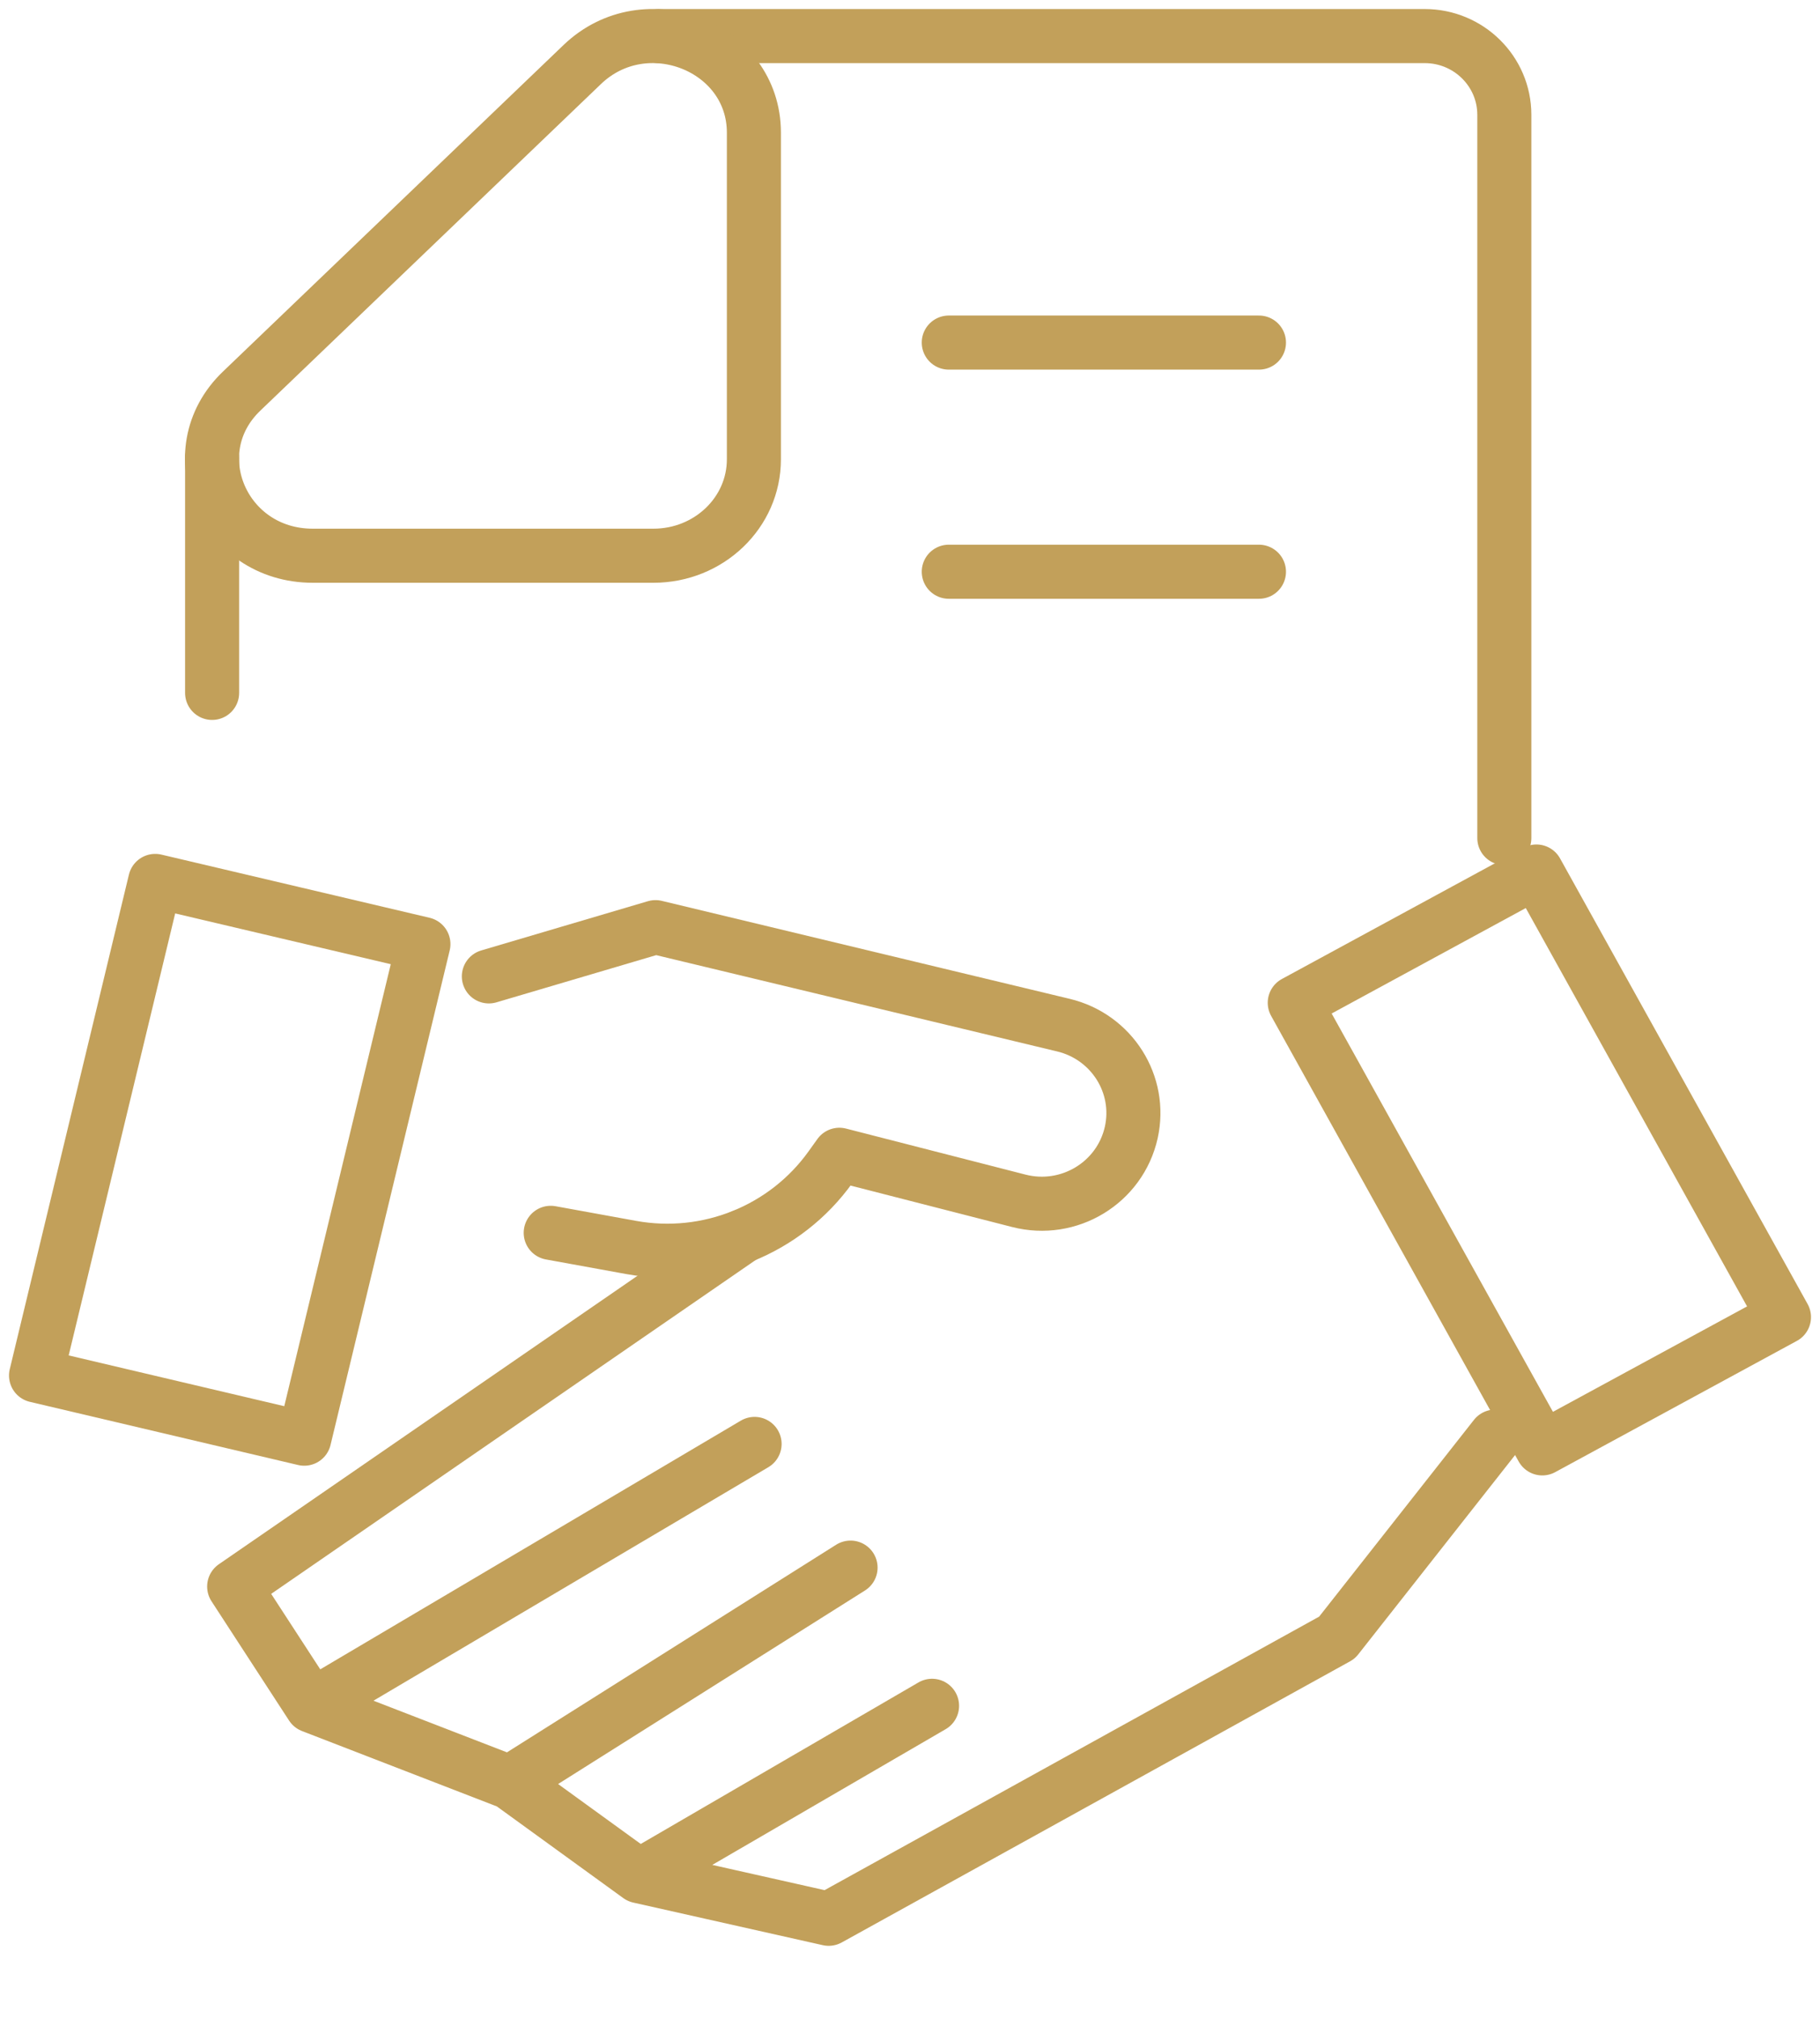
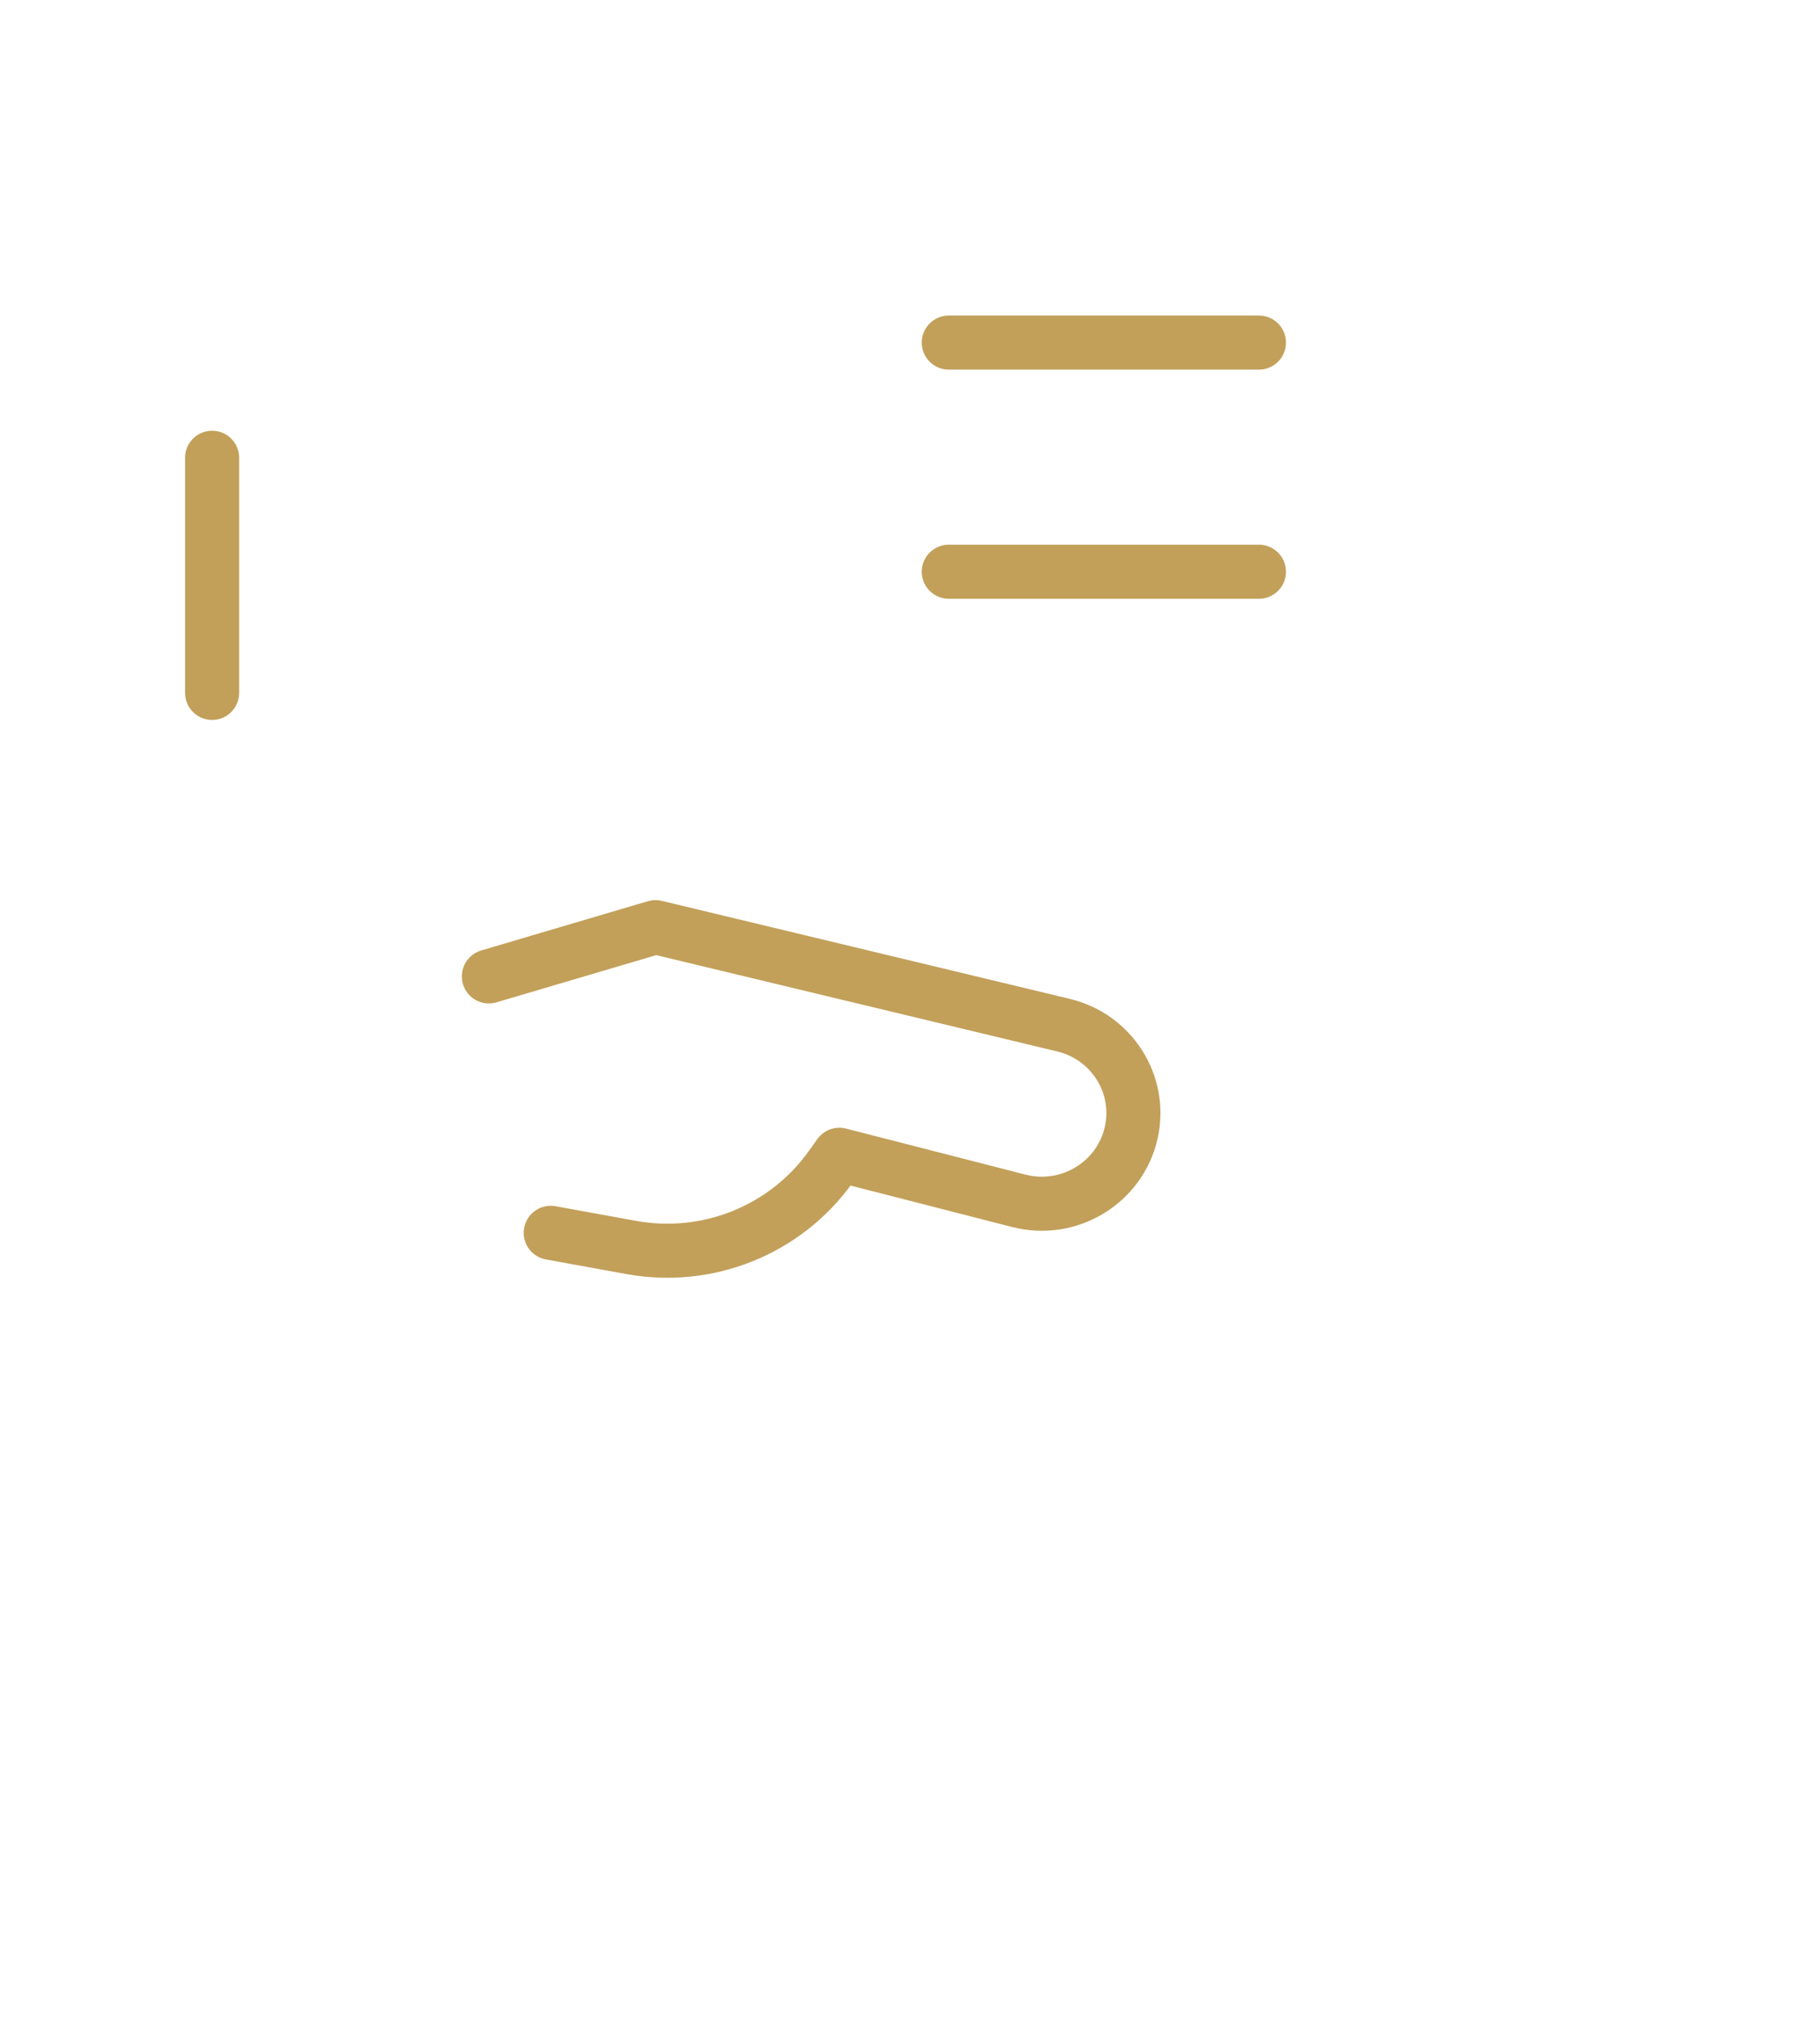
<svg xmlns="http://www.w3.org/2000/svg" width="101" height="112" viewBox="0 0 101 112" fill="none">
  <path d="M27.129 54.158L36.376 51.427L59.011 56.861C61.698 57.504 63.372 60.15 62.779 62.815C62.157 65.603 59.327 67.323 56.534 66.605L46.58 64.053L46.092 64.734C43.596 68.221 39.283 69.969 35.028 69.194L30.562 68.382" stroke="#C2A05A" stroke-width="3" stroke-linecap="round" stroke-linejoin="round" />
-   <path d="M23.497 52.367L8.613 48.863L2 76.296L16.884 79.8L23.497 52.367Z" stroke="#C2A05A" stroke-width="3" stroke-linecap="round" stroke-linejoin="round" />
-   <path d="M85.262 48.341L71.852 55.621L85.59 80.338L99 73.058L85.262 48.341Z" stroke="#C2A05A" stroke-width="3" stroke-linecap="round" stroke-linejoin="round" />
  <path d="M11.771 38.433V25.391" stroke="#C2A05A" stroke-width="3" stroke-linecap="round" stroke-linejoin="round" />
-   <path d="M36.577 2.001H79.064C81.502 2.001 83.482 3.957 83.482 6.367V46.485" stroke="#C2A05A" stroke-width="3" stroke-linecap="round" stroke-linejoin="round" />
-   <path d="M41.837 7.359V25.476C41.837 28.434 39.341 30.825 36.261 30.825H17.356C12.383 30.825 9.897 25.06 13.407 21.696L32.312 3.579C35.831 0.205 41.837 2.596 41.837 7.359V7.359Z" stroke="#C2A05A" stroke-width="3" stroke-linecap="round" stroke-linejoin="round" />
  <path d="M52.652 19.002H69.865" stroke="#C2A05A" stroke-width="3" stroke-linecap="round" stroke-linejoin="round" />
  <path d="M52.652 31.713H69.865" stroke="#C2A05A" stroke-width="3" stroke-linecap="round" stroke-linejoin="round" />
-   <path d="M41.206 68.571L12.995 88.001L17.299 94.617M17.299 94.617L41.875 80.091M17.299 94.617L28.296 98.869M28.296 98.869L47.201 86.952M28.296 98.869L35.468 104.067M51.724 94.617L35.468 104.067M82.975 79.685L74.197 90.836L45.987 106.43L35.468 104.067" stroke="#C2A05A" stroke-width="3" stroke-linecap="round" stroke-linejoin="round" />
</svg>